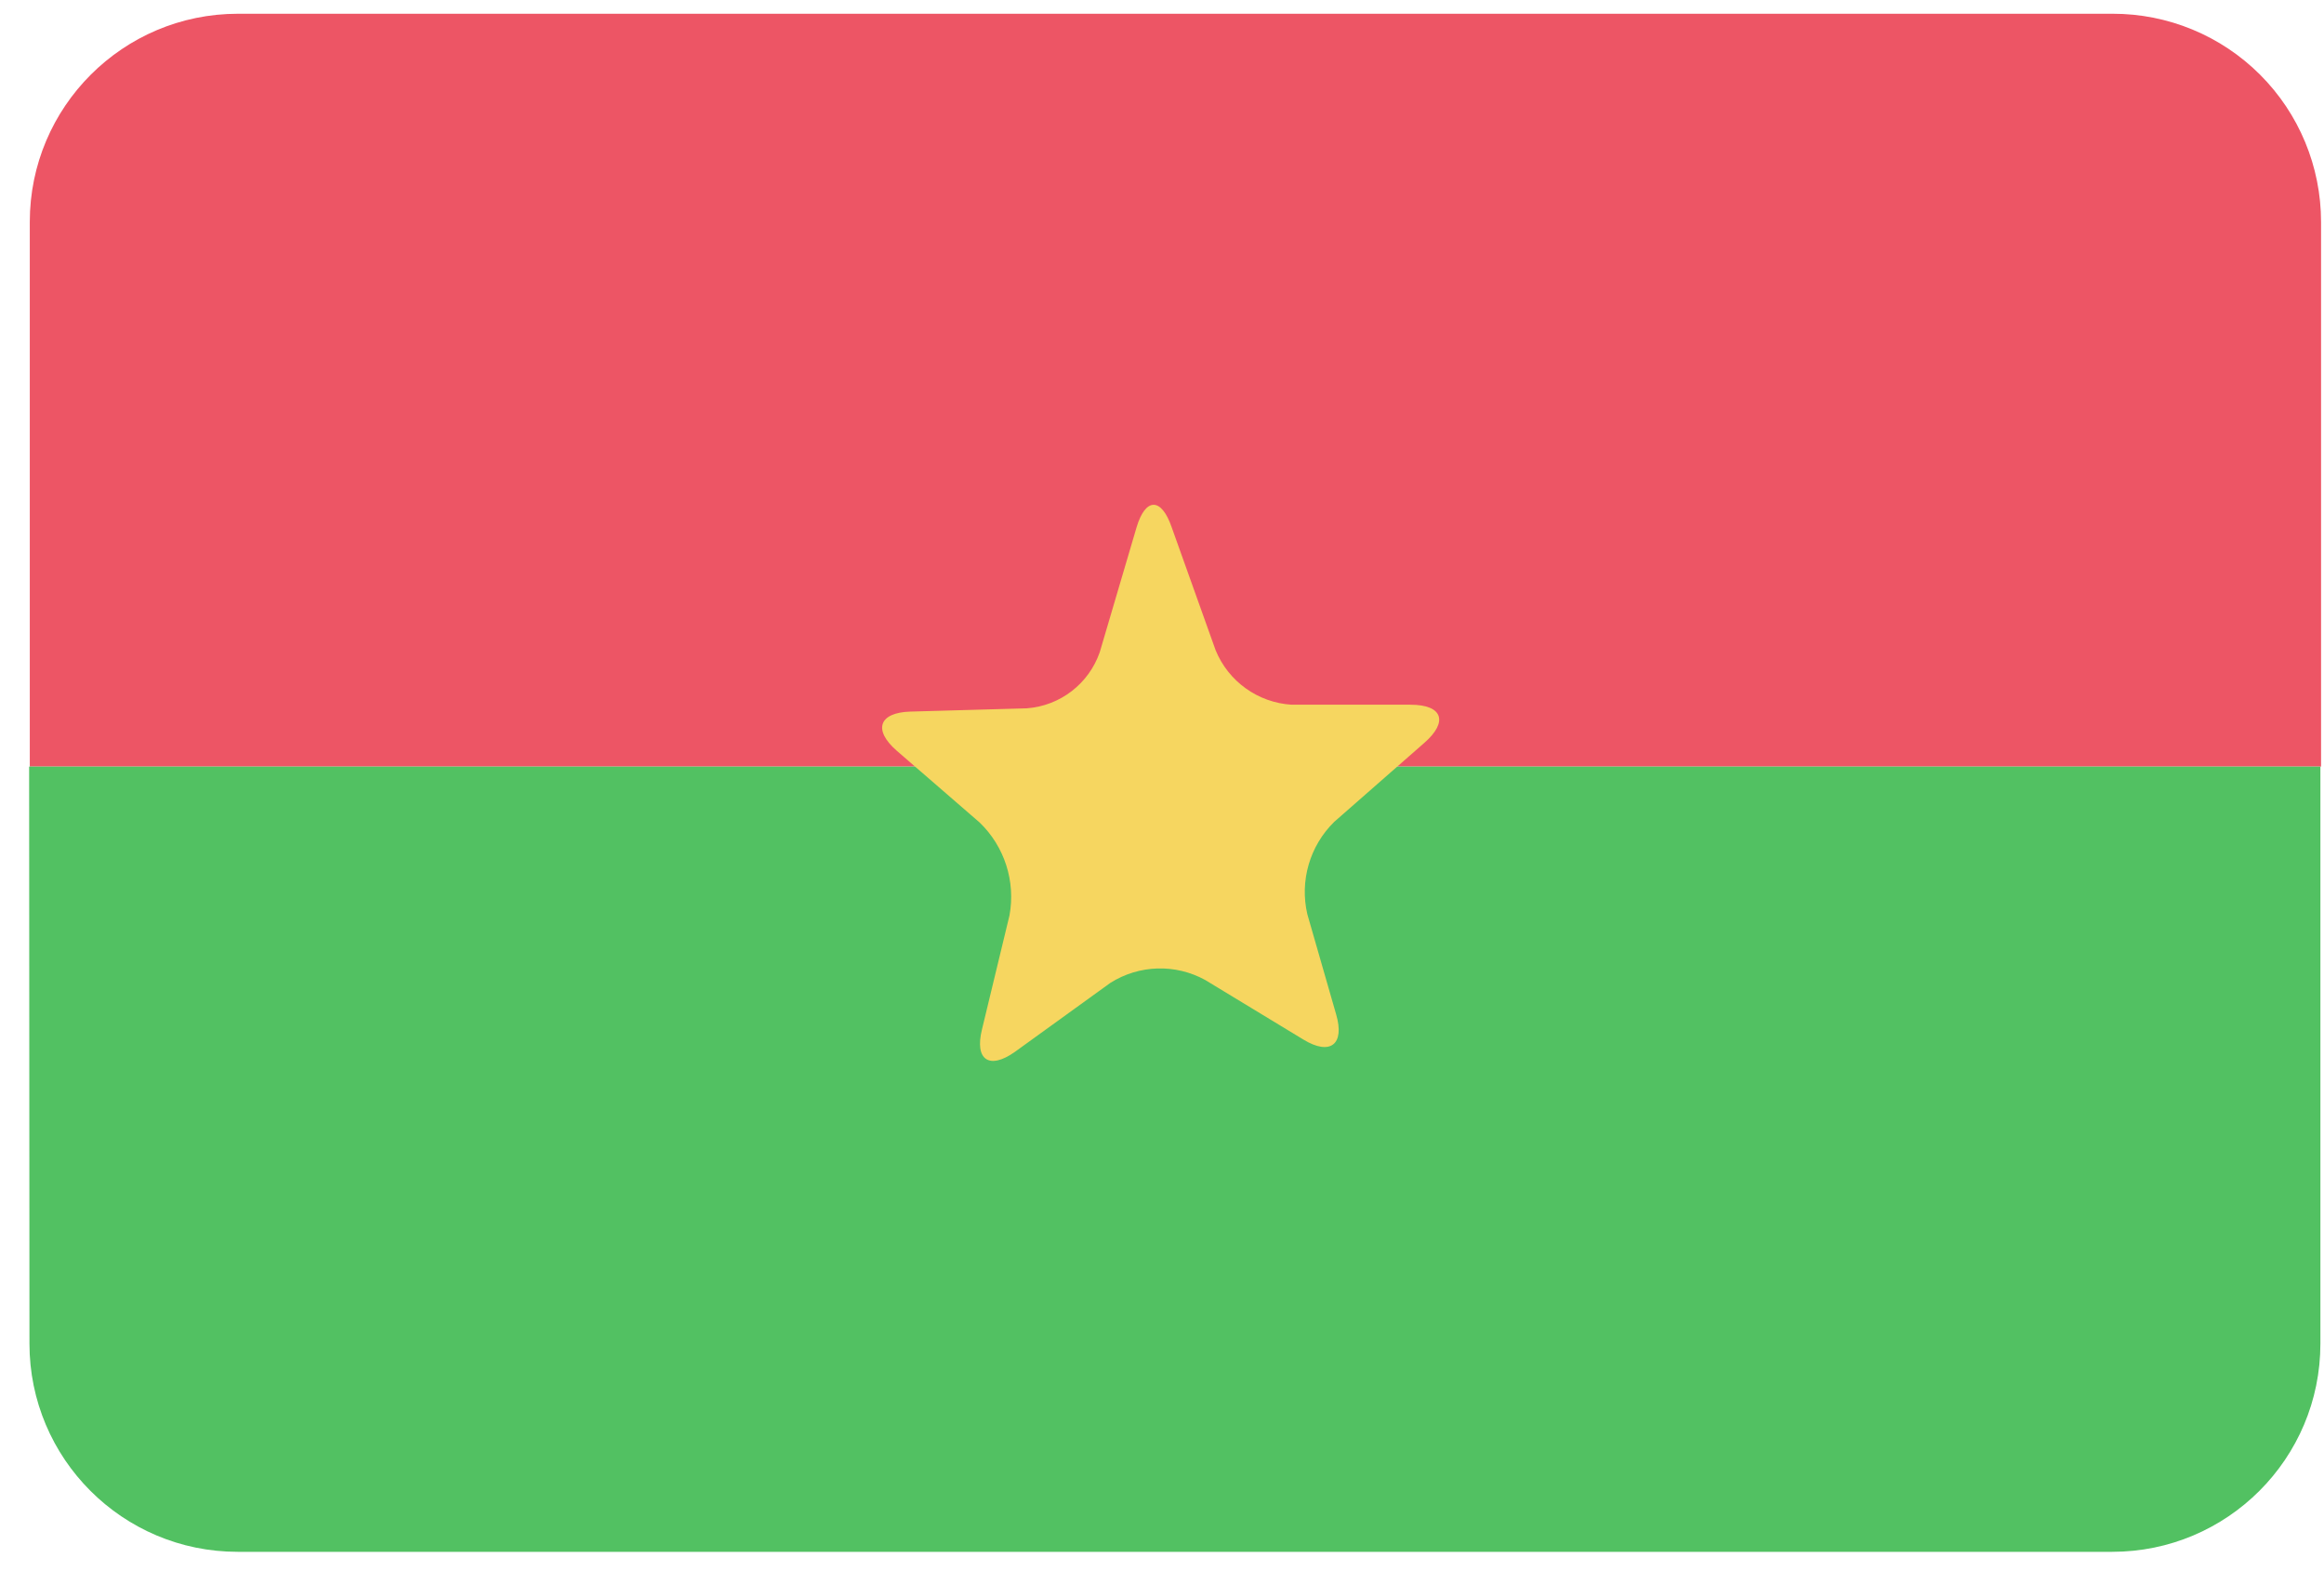
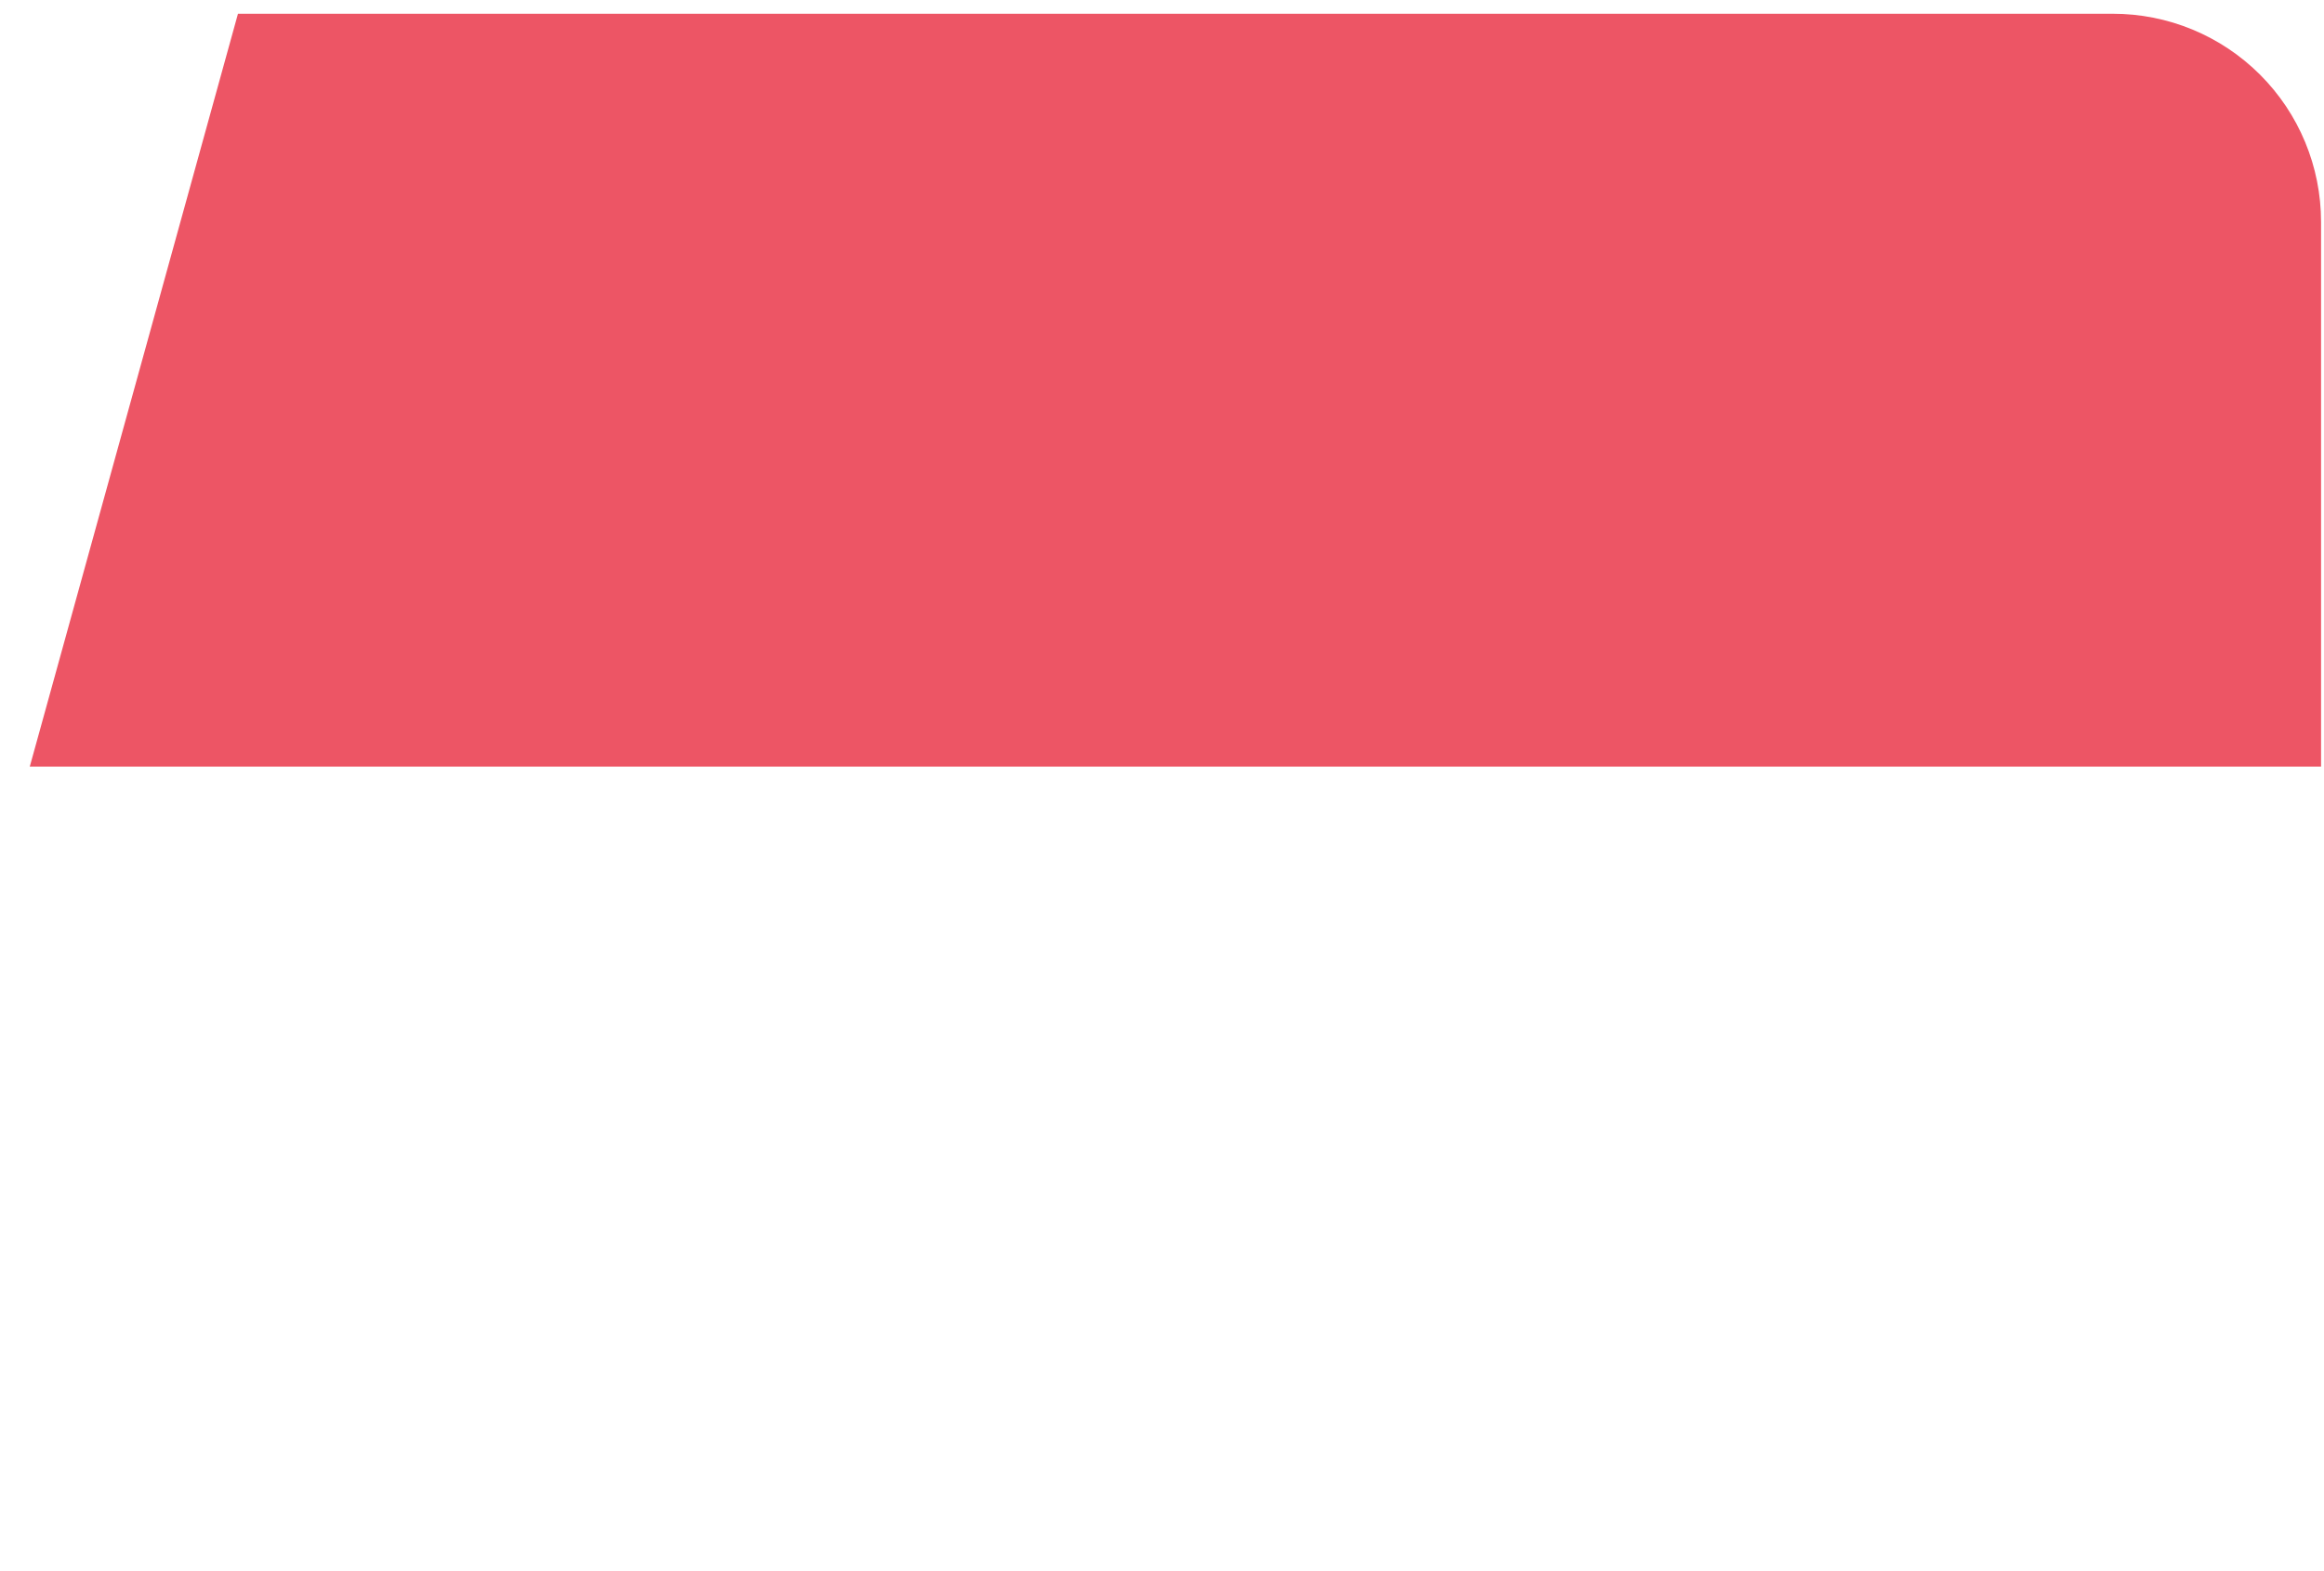
<svg xmlns="http://www.w3.org/2000/svg" version="1.1" viewBox="0 0 71 48" height="48px" width="71px">
  <title>burkina_faso@2x</title>
  <desc>Created with Sketch.</desc>
  <defs />
  <g transform="translate(-154, -376)" fill-rule="evenodd" fill="none" stroke-width="1" stroke="none" id="Flags">
    <g id="burkina_faso" fill-rule="nonzero" transform="translate(70, 70)">
      <g transform="translate(84, 306)">
-         <path fill="#ED5565" id="Shape" d="M64.54,0.42 L7.27,0.42 C3.757,0.42 0.91,3.267 0.91,6.78 L0.91,23.42 L70.91,23.42 L70.91,6.78 C70.91,5.091 70.239,3.472 69.044,2.279 C67.849,1.086 66.229,0.417 64.54,0.42 Z" />
-         <path fill="#52C162" id="Shape" d="M0.9,41.05 C0.9,44.563 3.747,47.41 7.26,47.41 L64.53,47.41 C68.043,47.41 70.89,44.563 70.89,41.05 L70.89,23.42 L0.89,23.42 L0.9,41.05 Z" />
-         <path fill="#F6D660" id="Shape_2_copy_6-2" d="M31,32.14 C30.22,32.69 29.77,32.38 30,31.45 L30.84,27.97 C31.032,26.931 30.691,25.864 29.93,25.13 L27.39,22.93 C26.67,22.3 26.85,21.77 27.81,21.74 L31.37,21.64 C32.39,21.564 33.267,20.887 33.6,19.92 L34.72,16.12 C34.99,15.2 35.48,15.18 35.8,16.12 L37.14,19.87 C37.532,20.822 38.433,21.466 39.46,21.53 L43.09,21.53 C44.09,21.53 44.24,22.06 43.52,22.69 L40.76,25.11 C40.014,25.843 39.703,26.911 39.94,27.93 L40.82,30.99 C41.09,31.91 40.64,32.26 39.82,31.76 L36.82,29.94 C35.909,29.439 34.798,29.473 33.92,30.03 L31,32.14 Z" />
+         <path fill="#ED5565" id="Shape" d="M64.54,0.42 L7.27,0.42 L0.91,23.42 L70.91,23.42 L70.91,6.78 C70.91,5.091 70.239,3.472 69.044,2.279 C67.849,1.086 66.229,0.417 64.54,0.42 Z" />
      </g>
    </g>
  </g>
</svg>